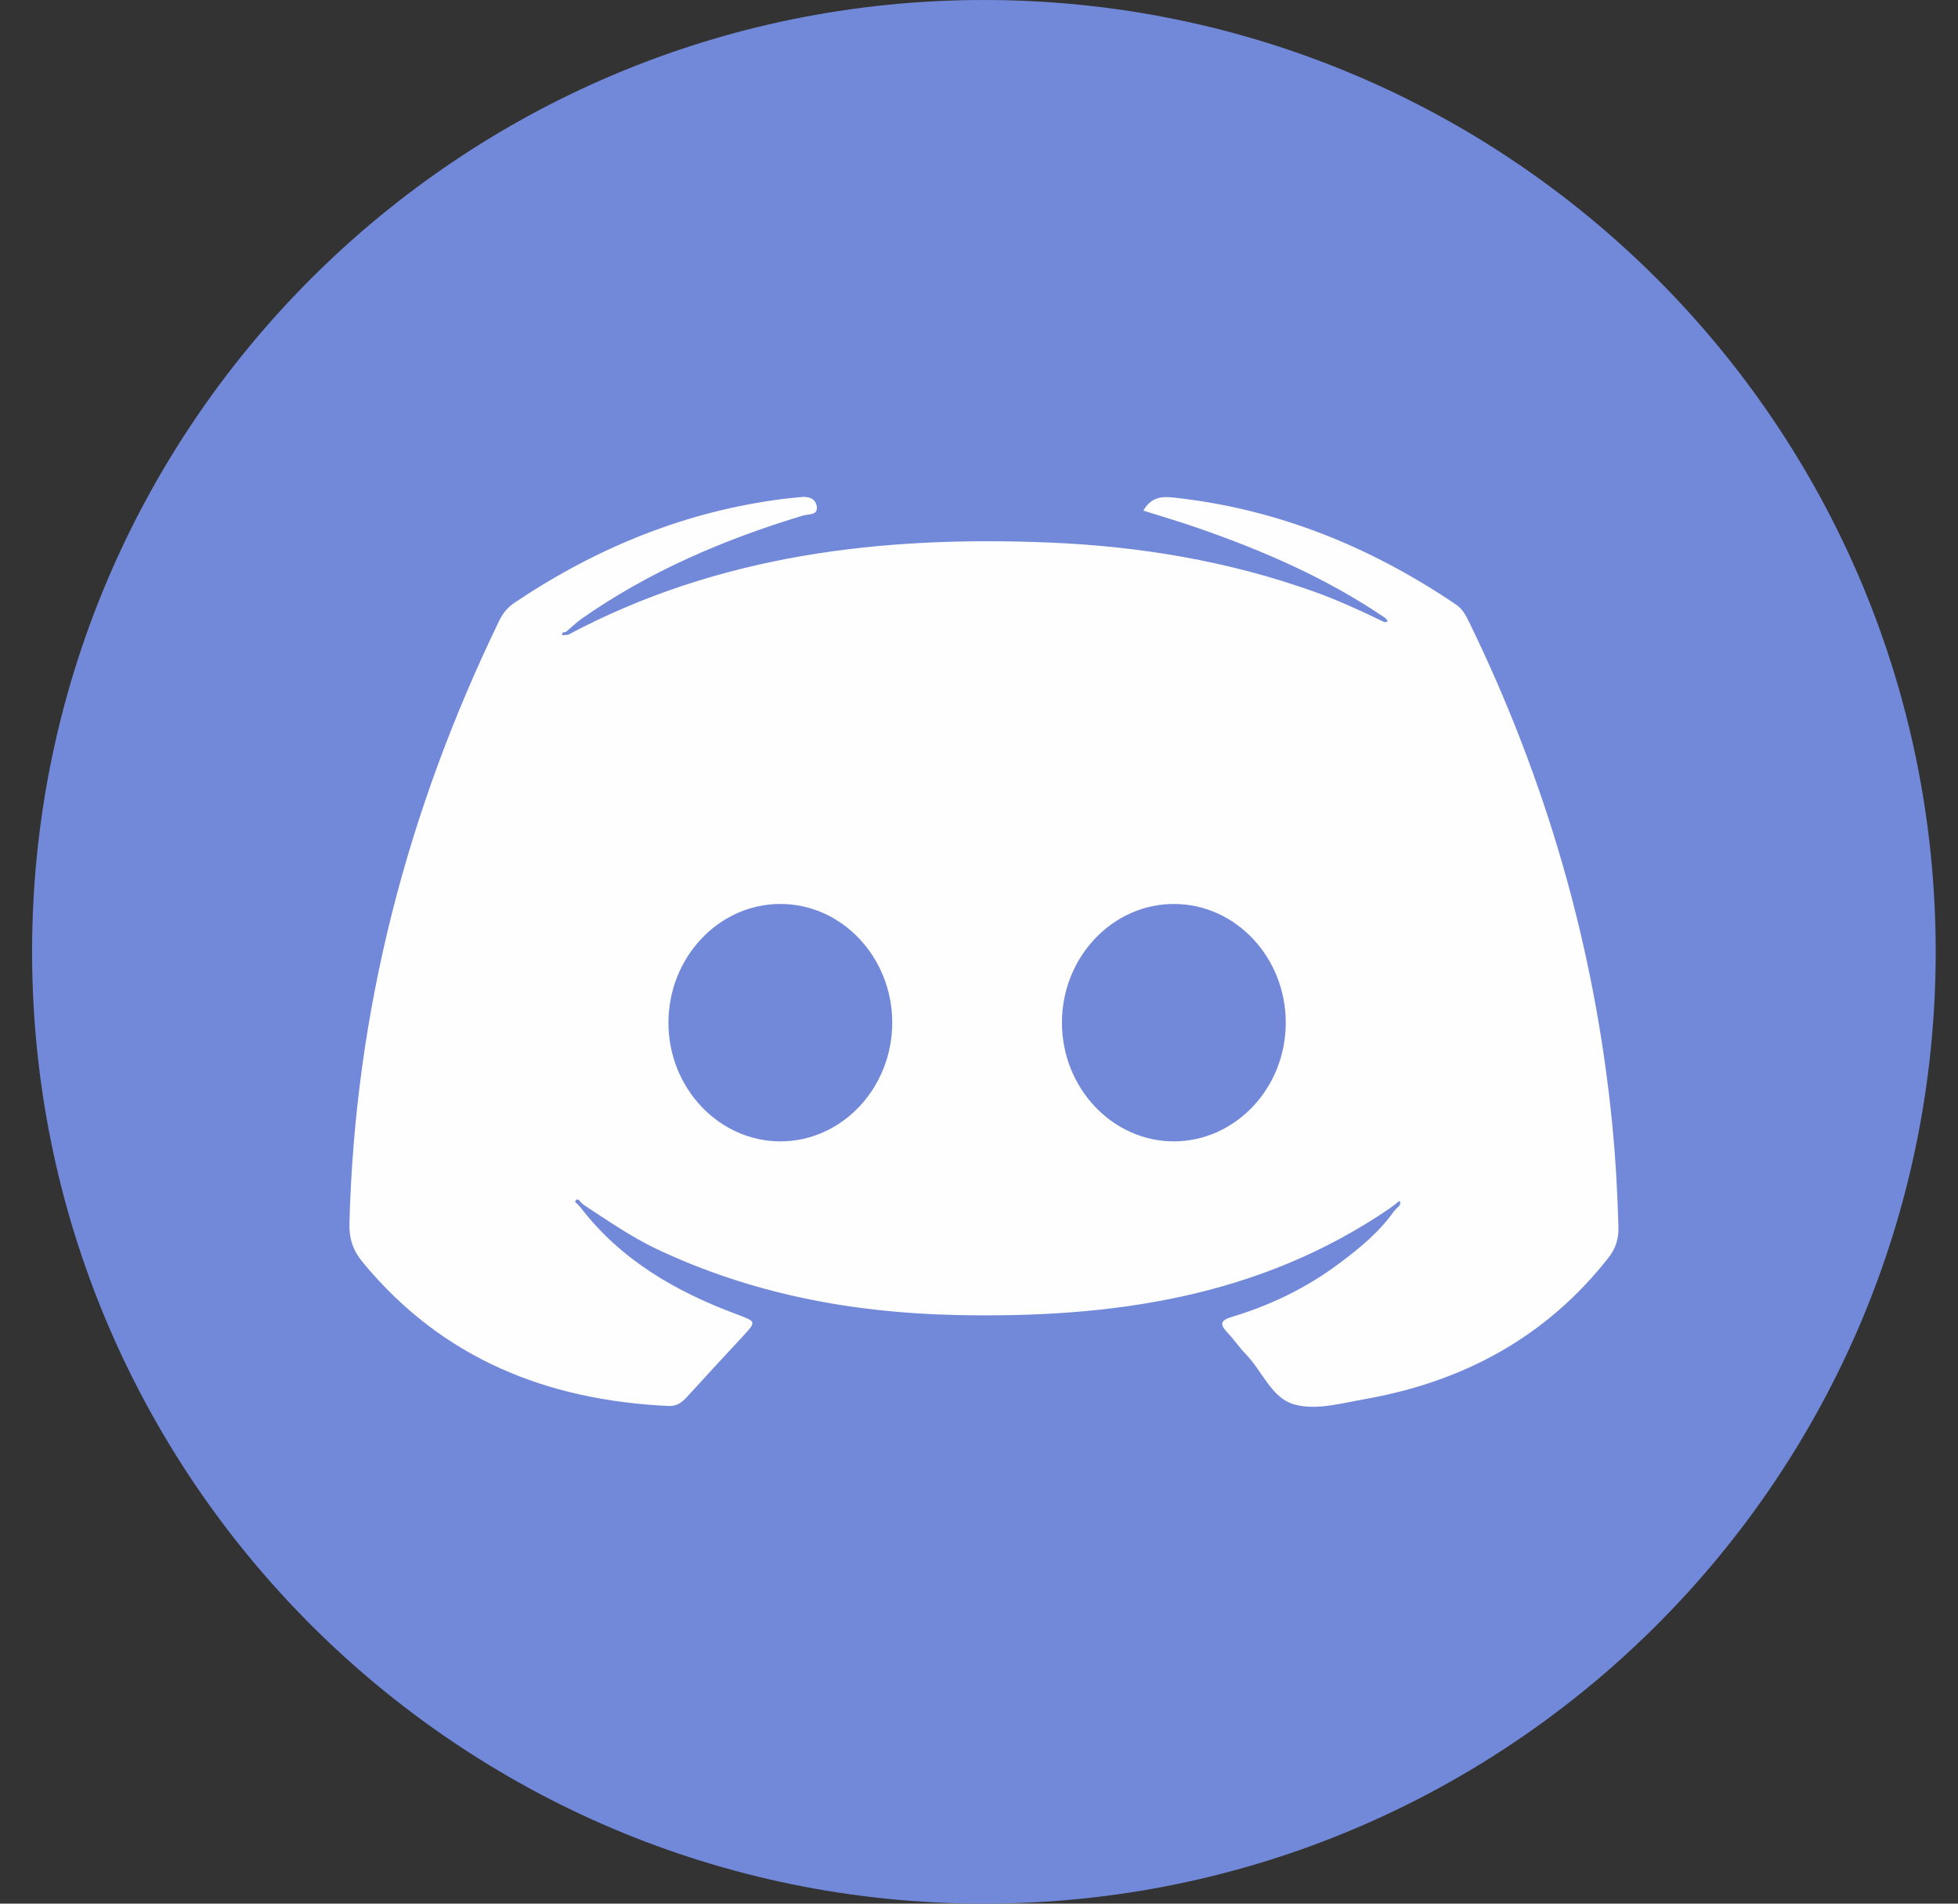
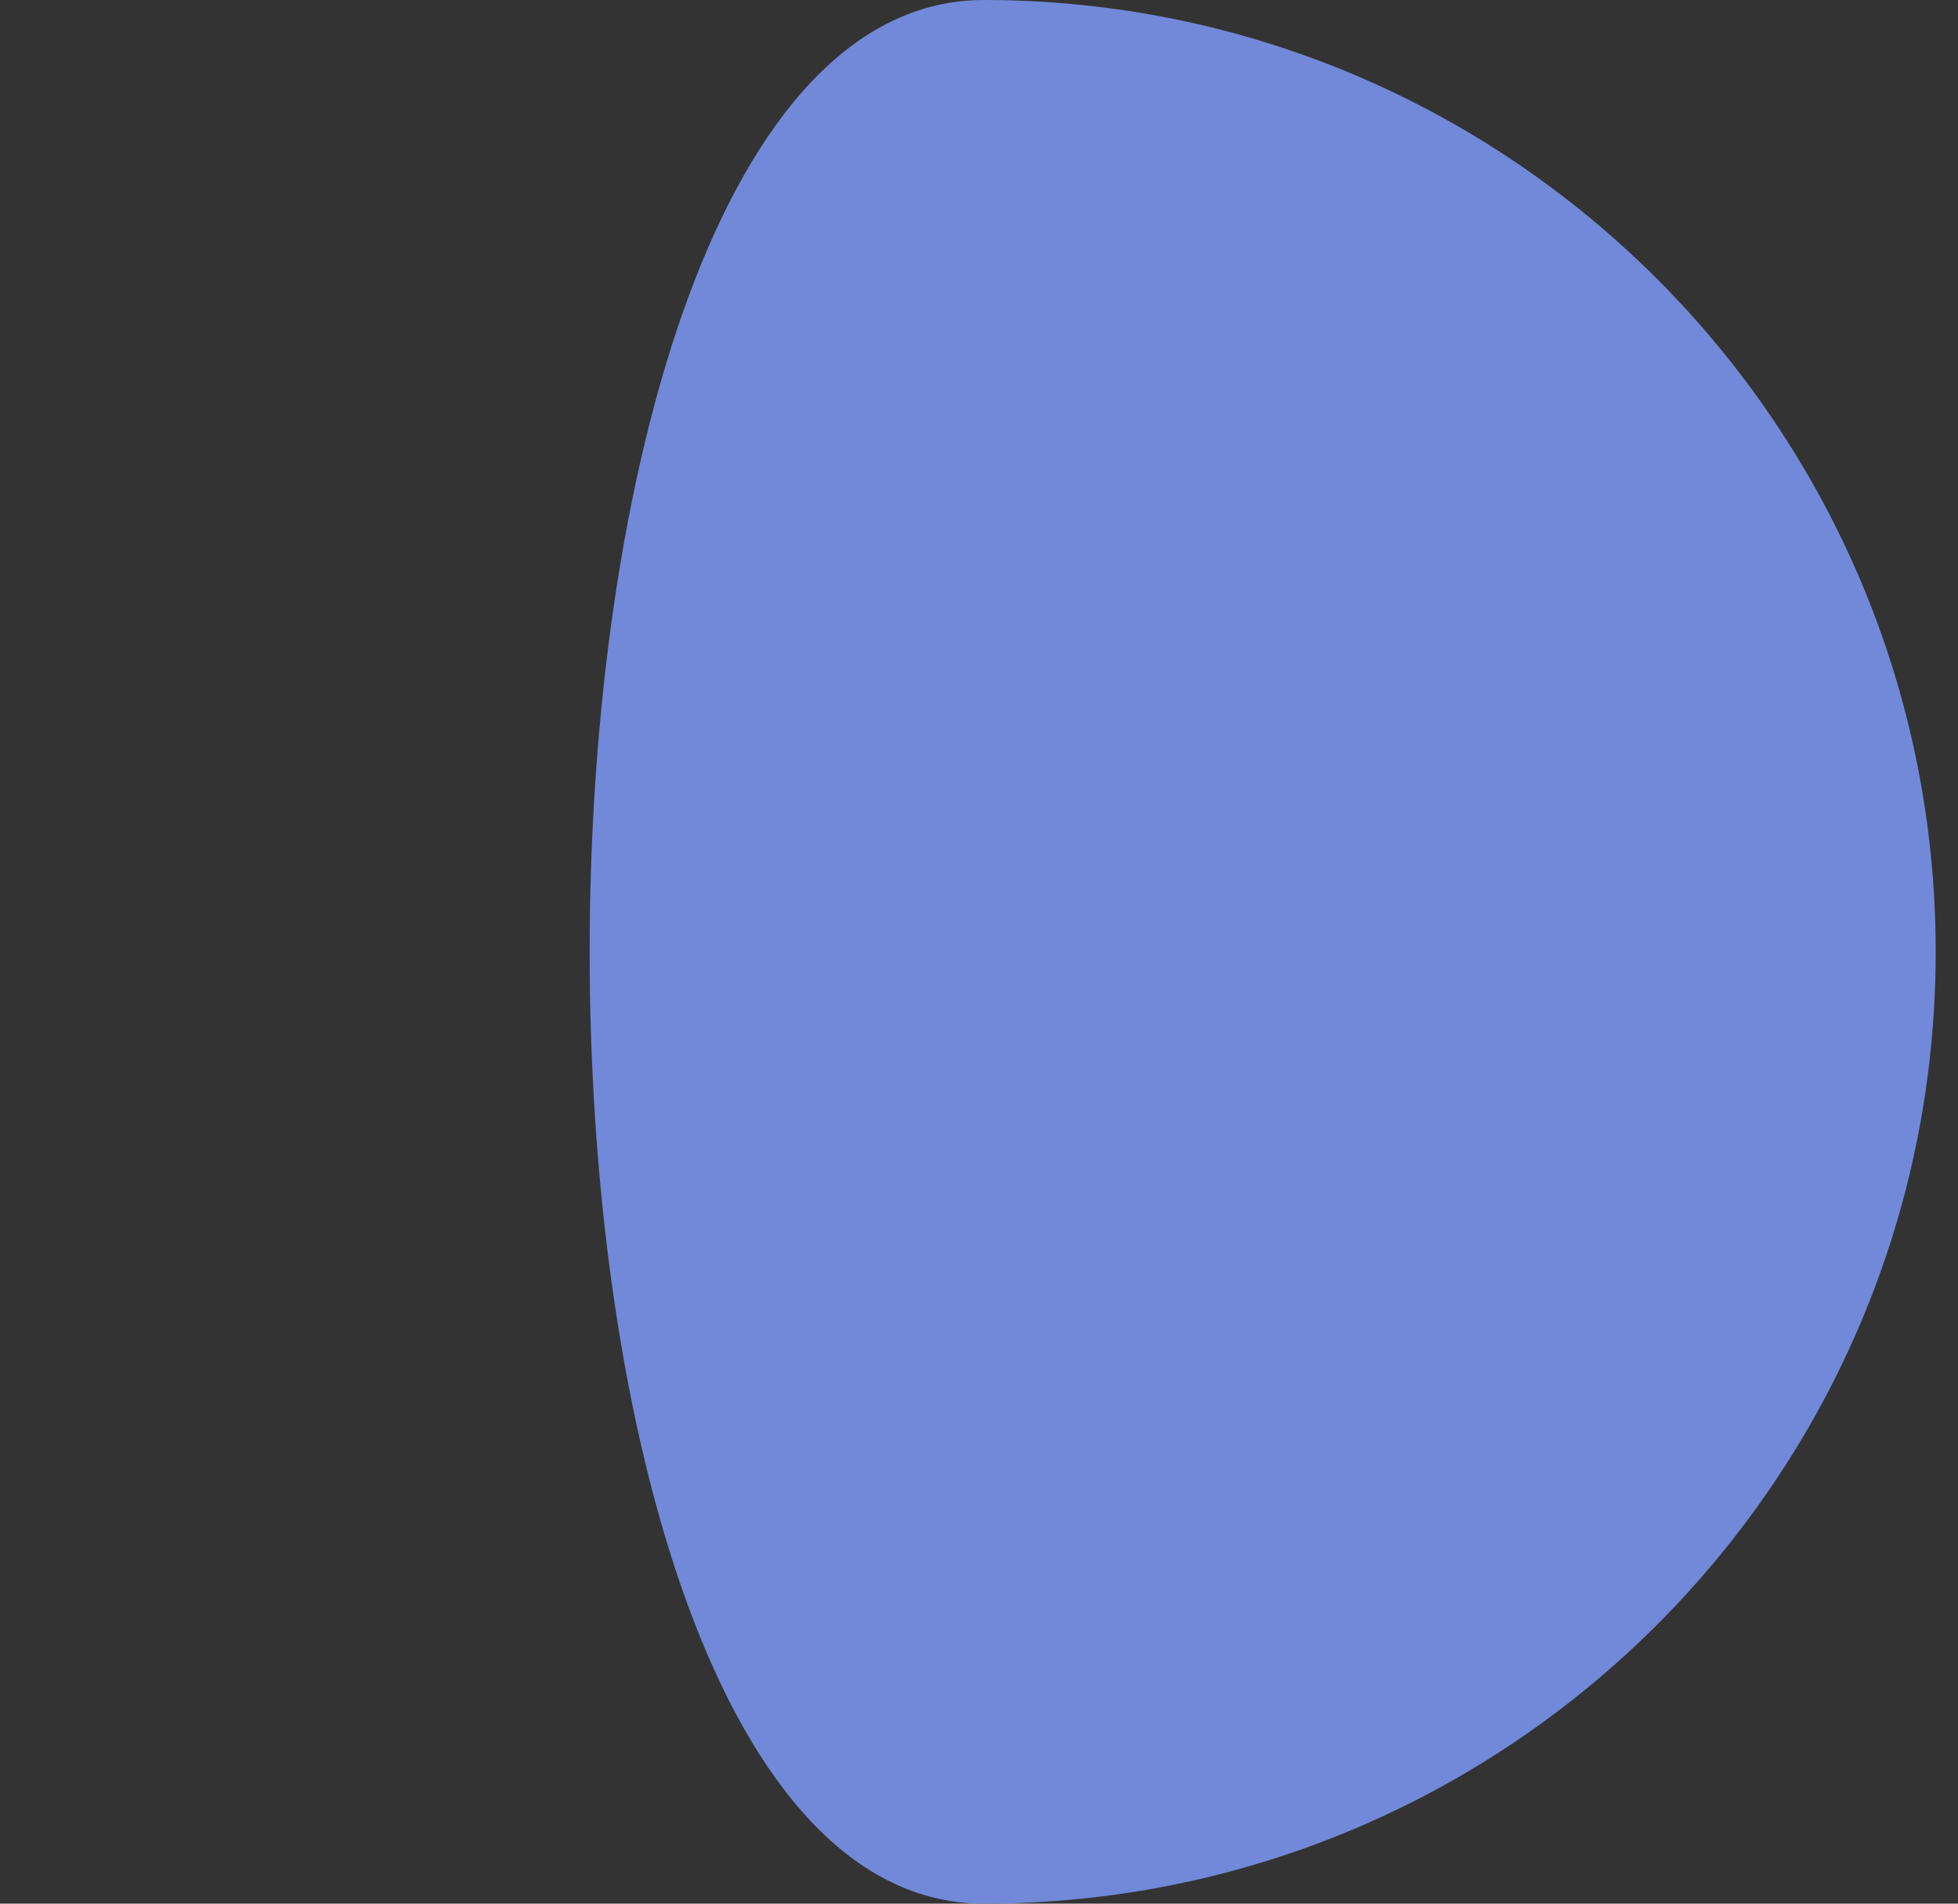
<svg xmlns="http://www.w3.org/2000/svg" width="36" height="35" viewBox="0 0 36 35">
  <rect x="0" y="0" width="36" height="35" fill="#333333" stroke="none" />
  <g fill="none" fill-rule="evenodd">
    <g>
      <g>
-         <path fill="#7289D9" d="M35.59 17.5c0 9.665-7.835 17.5-17.5 17.5C8.426 35 .59 27.165.59 17.5S8.426 0 18.09 0c9.665 0 17.5 7.835 17.5 17.5" transform="translate(-703 -531) translate(703 531)" />
-         <path fill="#FEFEFE" d="M19.525 18.798c-.002 1.2.923 2.185 2.054 2.187 1.133 0 2.061-.978 2.061-2.18.002-1.201-.92-2.183-2.053-2.185-1.133-.002-2.06.977-2.062 2.178m-3.12-.002c-.003-1.201-.93-2.18-2.063-2.176-1.132.003-2.054.987-2.052 2.188.002 1.199.933 2.18 2.064 2.177 1.132-.003 2.054-.987 2.051-2.19m-5.957-7.126c2.773-1.475 5.766-1.82 8.842-1.694 1.664.068 3.298.34 4.874.904.431.154.845.345 1.256.543.032.014.067.033.093-.006.003-.006-.029-.036-.044-.054-1.073-.731-2.25-1.242-3.47-1.663-.32-.111-.647-.207-.977-.311.14-.244.33-.265.552-.241 1.9.205 3.615.899 5.19 1.964.121.08.184.195.243.317 1.42 2.912 2.31 5.976 2.632 9.203.064.642.1 1.284.118 1.928.006.222-.053.4-.189.572-1.148 1.459-2.669 2.274-4.475 2.593-.43.075-.889.21-1.295.098-.419-.116-.587-.611-.888-.92-.122-.126-.222-.275-.343-.402-.144-.152-.129-.225.081-.288.712-.212 1.373-.534 1.971-.98.375-.28.737-.574 1.01-.962l.047-.051c.038-.04.096-.07.056-.14l-.105.082-.07.052c-2.41 1.65-5.137 2.024-7.963 1.965-1.918-.04-3.776-.387-5.524-1.216-.47-.222-.894-.522-1.329-.803-.022-.02-.045-.038-.067-.056-.019-.041-.058-.066-.087-.035-.034.038.022.057.042.082l.05.056c.741.964 1.75 1.542 2.866 1.958.365.137.367.13.103.416-.339.366-.678.73-1.014 1.1-.095.103-.186.177-.343.17-2.242-.106-4.168-.875-5.626-2.648-.175-.213-.248-.432-.24-.71.101-3.904 1.061-7.592 2.762-11.096.066-.135.158-.238.284-.322 1.516-1.015 3.164-1.687 4.985-1.908.082-.01.165-.014.248-.025.151-.022.294.018.314.174.022.164-.158.134-.252.163-1.45.438-2.829 1.026-4.075 1.9-.1.072-.19.159-.284.239-.029.014-.089-.003-.067.058.003.009.07-.004.108-.006" transform="translate(-703 -531) translate(703 531)" />
+         <path fill="#7289D9" d="M35.59 17.5c0 9.665-7.835 17.5-17.5 17.5S8.426 0 18.09 0c9.665 0 17.5 7.835 17.5 17.5" transform="translate(-703 -531) translate(703 531)" />
      </g>
    </g>
  </g>
</svg>